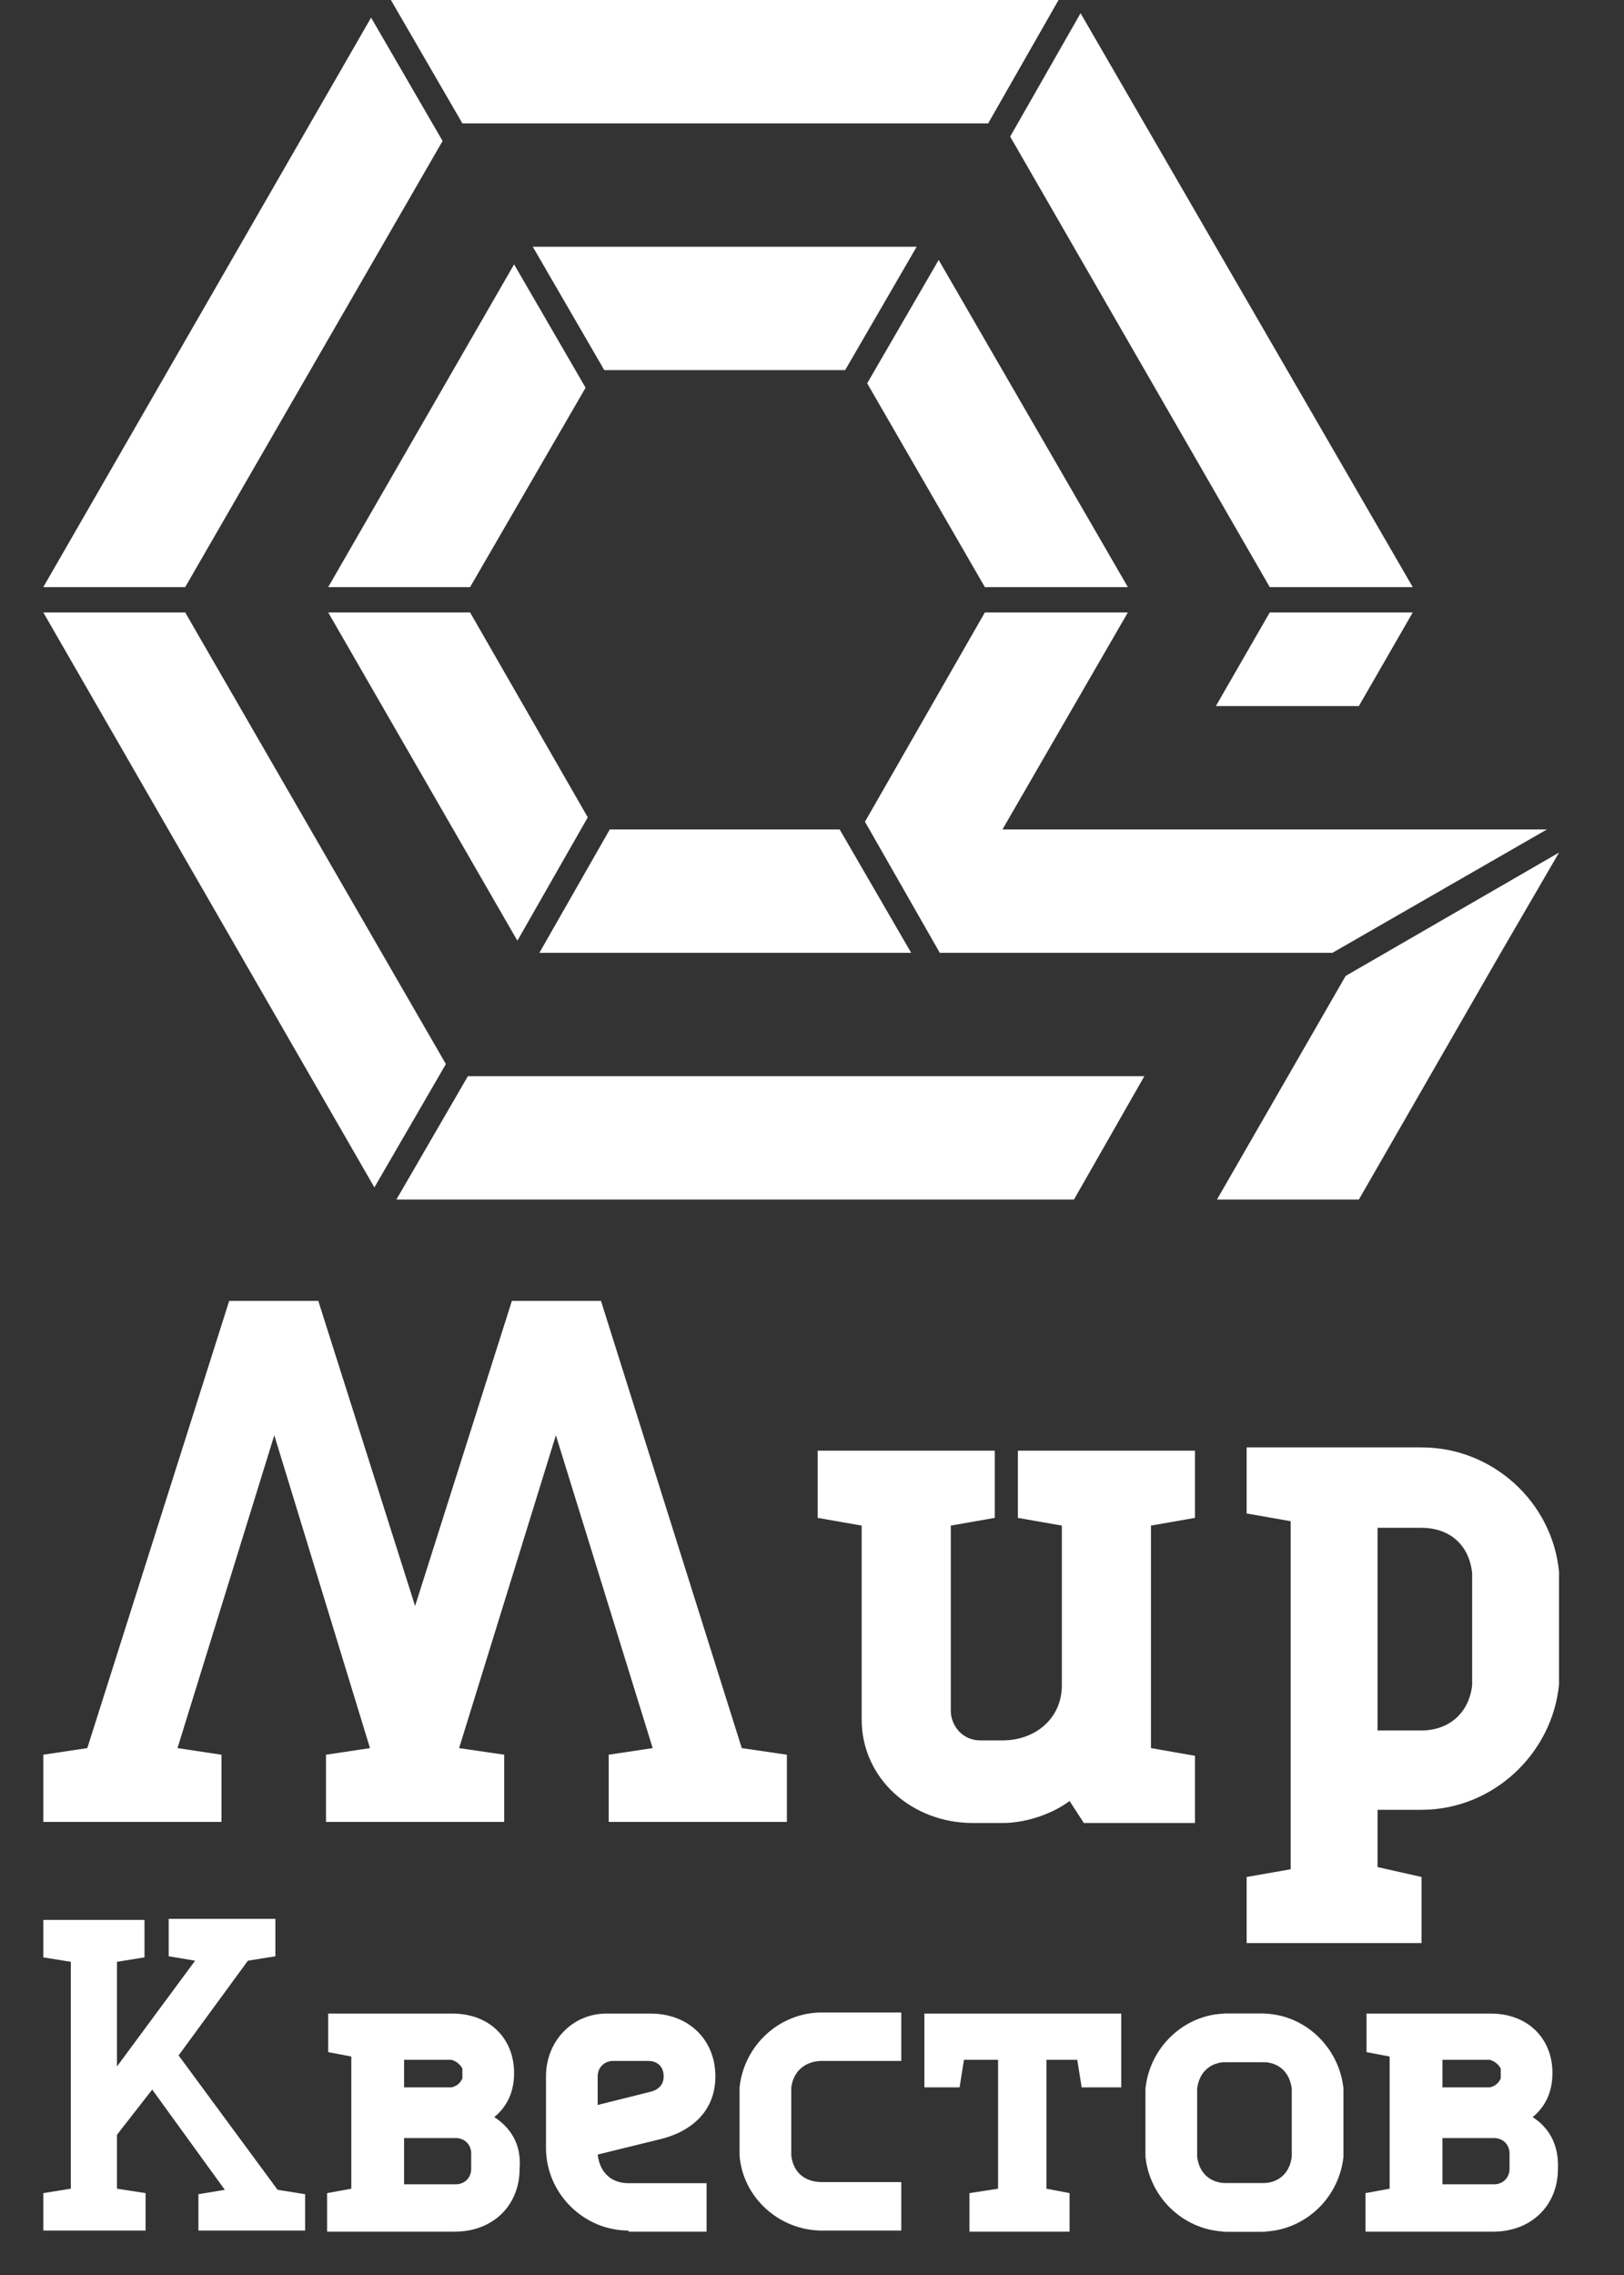
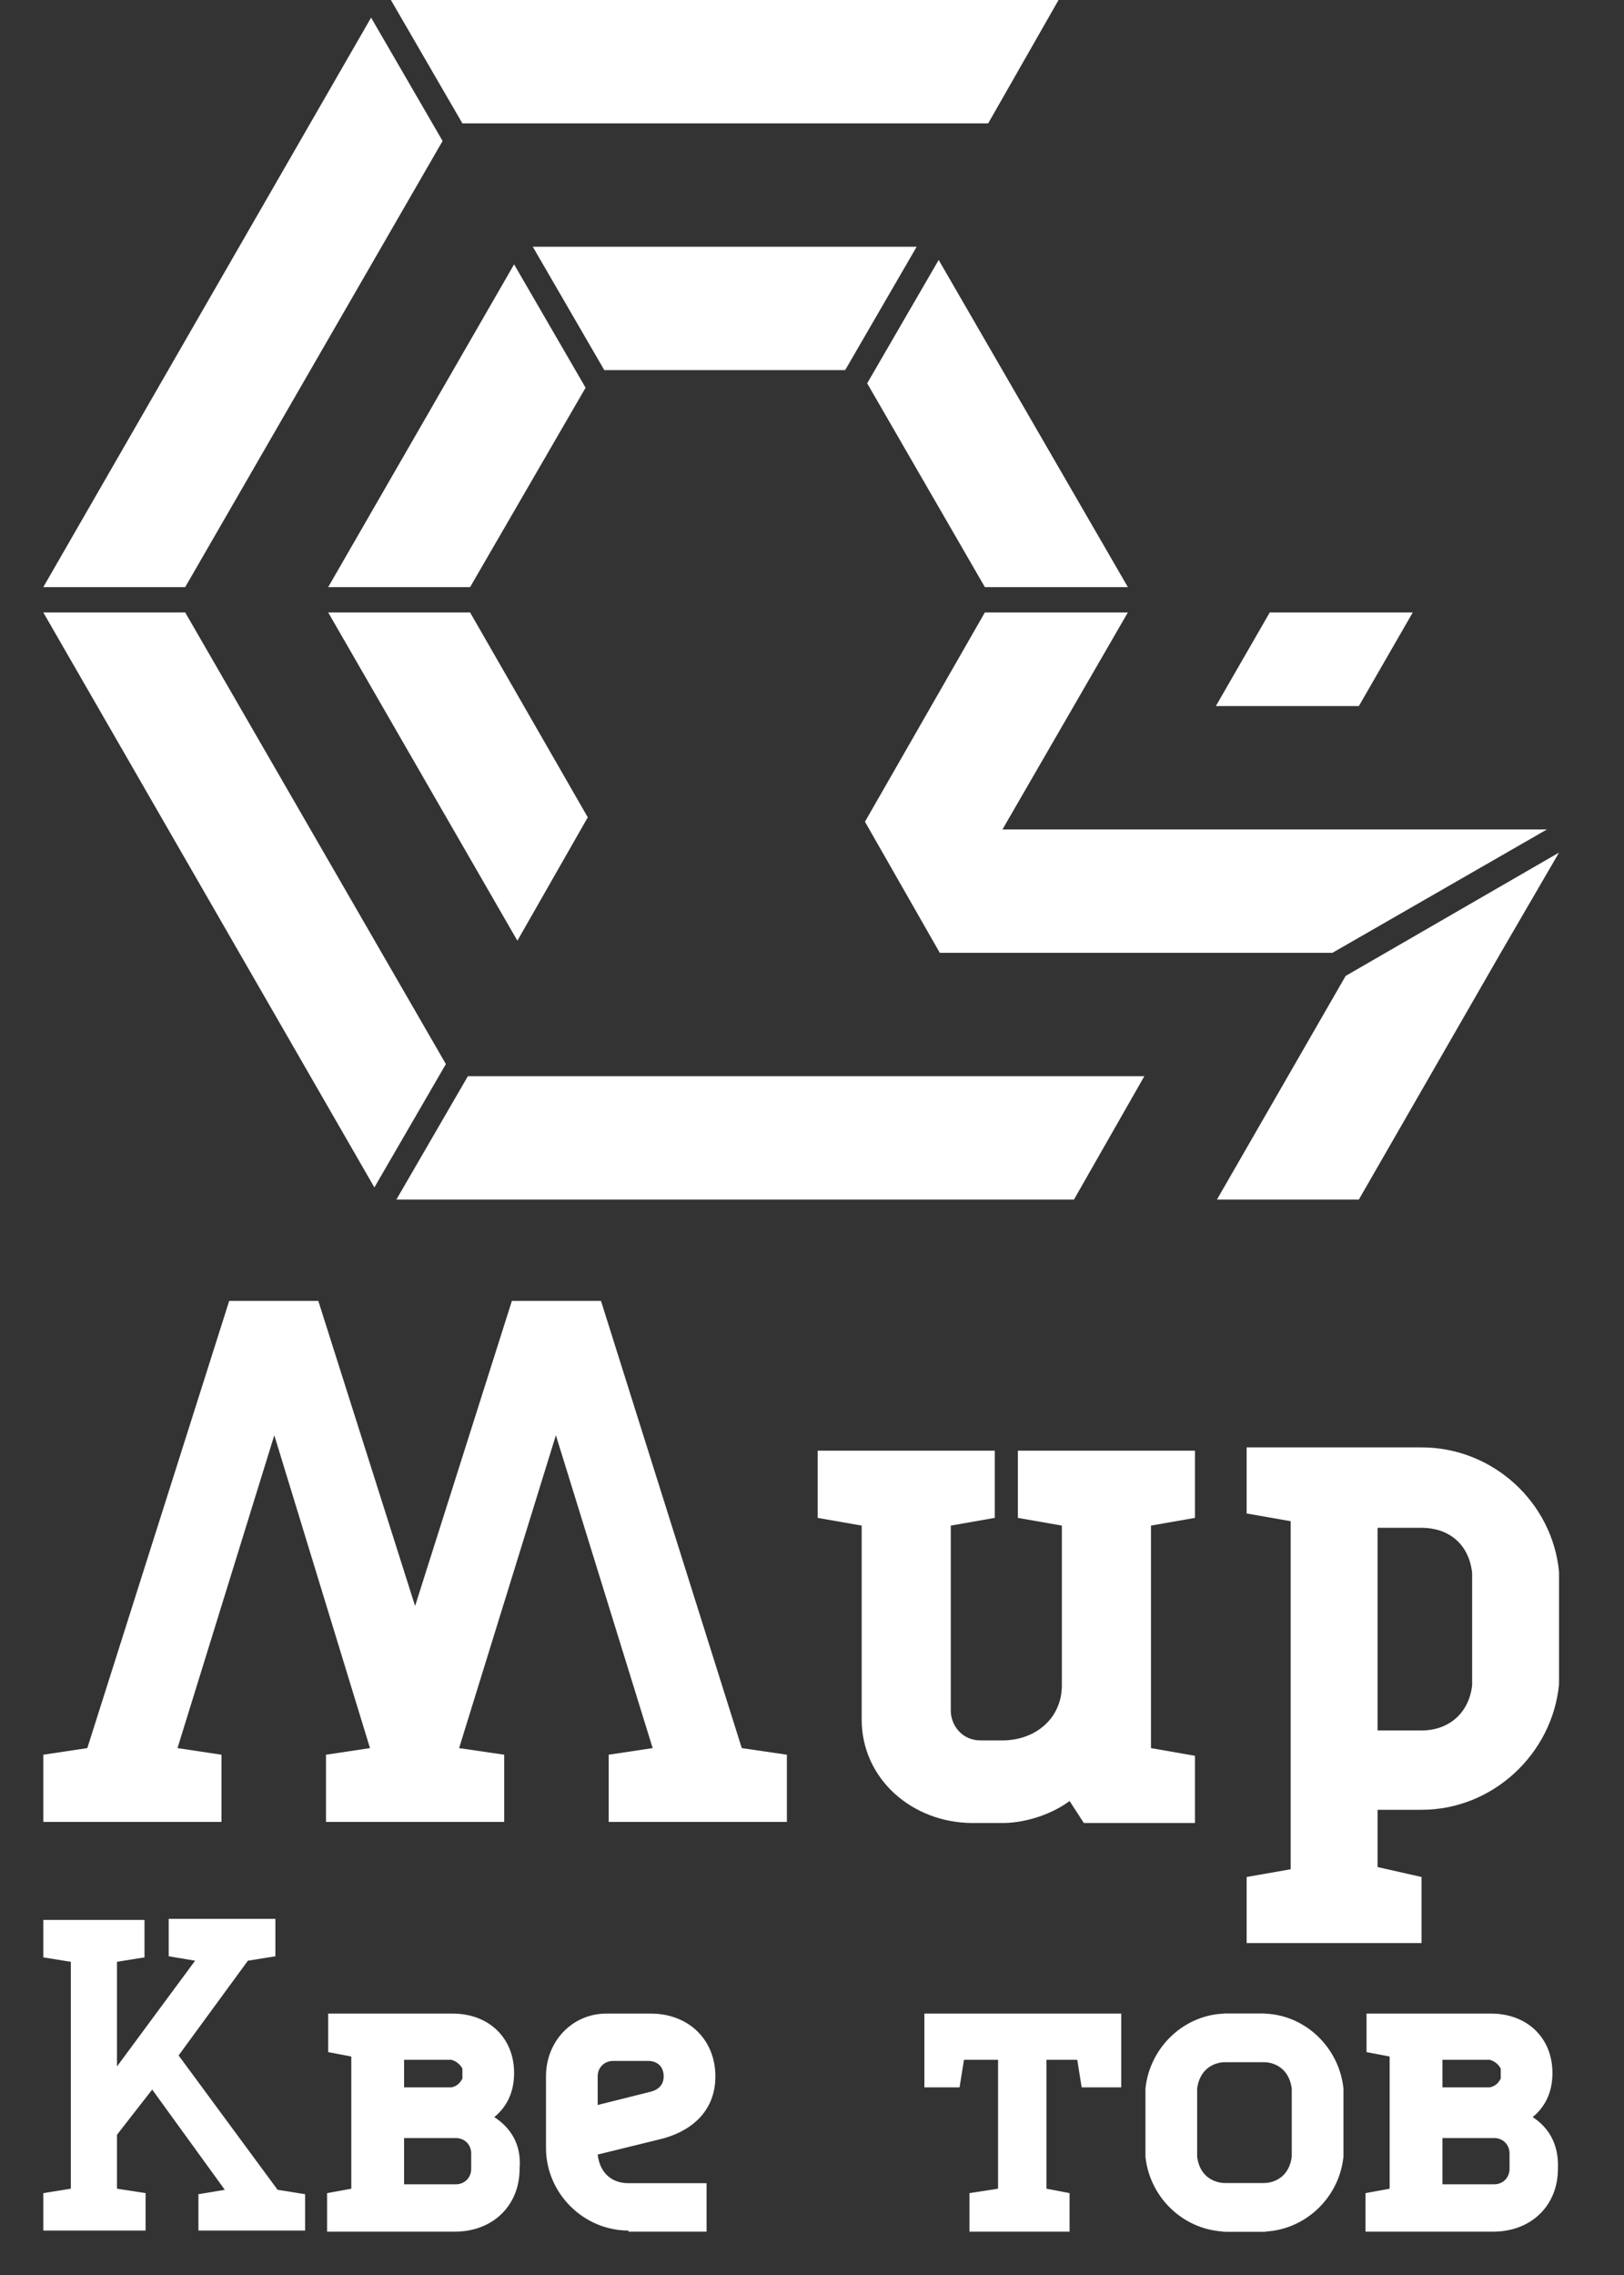
<svg xmlns="http://www.w3.org/2000/svg" width="75" height="105" viewBox="0 0 75 105" fill="none">
  <rect x="0" y="0" width="75" height="105" fill="#333333" stroke="none" />
  <mask id="mask0_25_5138" style="mask-type:alpha" maskUnits="userSpaceOnUse" x="0" y="0" width="75" height="105">
    <rect width="75" height="105" fill="#D9D9D9" />
  </mask>
  <g mask="url(#mask0_25_5138)">
</g>
  <g clip-path="url(#clip0_25_5138)">
    <path fill-rule="evenodd" clip-rule="evenodd" d="M43.35 11.998L40.048 17.692L45.483 27.097H52.087L43.35 11.998Z" fill="white" />
    <path fill-rule="evenodd" clip-rule="evenodd" d="M24.605 11.388L27.907 17.082H39.032L42.334 11.388H24.605Z" fill="white" />
    <path fill-rule="evenodd" clip-rule="evenodd" d="M21.71 28.267H15.157L23.894 43.417L27.145 37.723L21.71 28.267Z" fill="white" />
-     <path fill-rule="evenodd" clip-rule="evenodd" d="M38.778 38.282H28.161L24.91 43.976H42.08L38.778 38.282Z" fill="white" />
    <path fill-rule="evenodd" clip-rule="evenodd" d="M21.71 27.097L27.044 17.895L23.742 12.201L15.157 27.097H21.71Z" fill="white" />
    <path fill-rule="evenodd" clip-rule="evenodd" d="M20.592 49.111L8.553 28.267H2L17.29 54.804L20.592 49.111Z" fill="white" />
    <path fill-rule="evenodd" clip-rule="evenodd" d="M8.553 27.097L20.44 6.507L17.138 0.813L2 27.097H8.553Z" fill="white" />
-     <path fill-rule="evenodd" clip-rule="evenodd" d="M49.903 0.61L46.652 6.304L58.64 27.097H65.244L49.903 0.61Z" fill="white" />
    <path fill-rule="evenodd" clip-rule="evenodd" d="M18.052 0L21.354 5.694H45.636L48.887 0H18.052Z" fill="white" />
    <path fill-rule="evenodd" clip-rule="evenodd" d="M58.64 28.267L56.151 32.588H62.755L65.244 28.267H58.64Z" fill="white" />
    <path fill-rule="evenodd" clip-rule="evenodd" d="M61.535 43.976L71.441 38.282H46.296L52.087 28.267H45.483L39.946 37.926L43.401 43.976H61.535Z" fill="white" />
    <path fill-rule="evenodd" clip-rule="evenodd" d="M62.145 45.043L56.202 55.364H62.755L69.308 43.976L72 39.349L62.145 45.043Z" fill="white" />
    <path fill-rule="evenodd" clip-rule="evenodd" d="M49.598 49.67H21.608L18.306 55.364H49.598L52.849 49.67H49.598Z" fill="white" />
    <path fill-rule="evenodd" clip-rule="evenodd" d="M39.794 70.412L37.762 70.056V66.955H45.941V70.056L43.909 70.412V78.953C43.909 79.614 44.416 80.326 45.28 80.326H46.296C47.82 80.326 49.039 79.309 49.039 77.784V70.412L47.007 70.056V66.955H55.186V70.056L53.154 70.412V80.682L55.186 81.037V84.139H50.055L49.395 83.122C48.734 83.63 47.515 84.139 46.296 84.139H44.925C42.131 84.139 39.794 82.105 39.794 79.36V70.412Z" fill="white" />
    <path fill-rule="evenodd" clip-rule="evenodd" d="M17.087 80.682L15.055 80.987V84.088H23.285V80.987L21.202 80.682L25.672 66.243L30.142 80.682L28.11 80.987V84.088H36.34V80.987L34.257 80.682L27.755 60.041H23.64L19.17 74.123L14.7 60.041H10.585L4.032 80.682L2 80.987V84.088H10.229V80.987L8.197 80.682L12.668 66.243L17.087 80.682Z" fill="white" />
    <path fill-rule="evenodd" clip-rule="evenodd" d="M63.618 86.172V83.529H65.65C68.952 83.529 71.695 80.936 72 77.733C72 77.58 72 77.428 72 77.275V72.547C71.695 69.344 68.952 66.803 65.65 66.803H63.313H59.605H57.573V69.853L59.605 70.209V70.565V79.919V83.63V86.274L57.573 86.63V89.68H59.91H63.313H65.65V86.63L63.618 86.172ZM63.618 79.868V70.514H65.65C66.869 70.514 67.835 71.226 67.987 72.598V77.784C67.835 79.106 66.869 79.868 65.65 79.868H63.618Z" fill="white" />
    <path fill-rule="evenodd" clip-rule="evenodd" d="M70.781 97.713C71.34 97.255 71.695 96.594 71.695 95.679C71.695 94.052 70.527 92.934 68.851 92.934H66.971C65.701 92.934 64.38 92.934 63.11 92.934V94.713L64.177 94.917V101.017L63.06 101.221V103H64.177C65.752 103 67.377 103 68.952 103C70.73 103 71.949 101.78 71.949 100.102C72 98.933 71.492 98.17 70.781 97.713ZM66.615 95.984V95.73V95.069H67.276H68.8C69.003 95.12 69.206 95.272 69.308 95.476C69.308 95.476 69.308 95.476 69.308 95.527V95.578V95.832V95.882C69.308 95.882 69.308 95.882 69.308 95.933C69.206 96.137 69.054 96.289 68.8 96.34H67.276H66.615V95.984ZM69.714 100.102C69.714 100.509 69.409 100.814 69.003 100.814C68.19 100.814 67.428 100.814 66.615 100.814V98.679H69.003C69.409 98.679 69.714 98.984 69.714 99.39V100.102Z" fill="white" />
    <path fill-rule="evenodd" clip-rule="evenodd" d="M28.314 95.12C27.907 95.12 27.602 95.425 27.602 95.832V97.153L30.041 96.543C30.447 96.442 30.65 96.188 30.65 95.832C30.65 95.374 30.346 95.12 29.939 95.12H28.314ZM29.025 102.949C26.942 102.949 25.215 101.221 25.215 99.136V95.832C25.215 94.205 26.434 92.934 28.009 92.934H30.041C31.819 92.934 33.038 94.154 33.038 95.832C33.038 97.56 31.768 98.424 30.498 98.73L27.602 99.441C27.704 100.306 28.263 100.763 29.025 100.763H32.631V103H29.025V102.949Z" fill="white" />
-     <path fill-rule="evenodd" clip-rule="evenodd" d="M37.965 102.949C35.984 102.949 34.308 101.424 34.155 99.492C34.155 99.39 34.155 99.289 34.155 99.187V96.34C34.358 94.408 35.984 92.883 37.965 92.883H39.083H41.623V95.12H39.591H39.083H37.965C37.203 95.12 36.644 95.578 36.543 96.34V99.492C36.644 100.306 37.203 100.712 37.965 100.712H39.083H39.591H41.623V102.949H39.083H37.965Z" fill="white" />
    <path fill-rule="evenodd" clip-rule="evenodd" d="M56.71 103C54.729 103 53.103 101.475 52.9 99.543C52.9 99.441 52.9 99.34 52.9 99.238V96.391C53.103 94.459 54.729 92.934 56.659 92.934H57.726H58.437V95.171H58.234H57.726H56.659C55.897 95.171 55.389 95.628 55.287 96.391V99.543C55.389 100.356 55.948 100.763 56.659 100.763H57.776H58.285H58.488V103H57.776H56.71Z" fill="white" />
    <path fill-rule="evenodd" clip-rule="evenodd" d="M58.234 103C60.215 103 61.84 101.475 62.044 99.543C62.044 99.441 62.044 99.34 62.044 99.238V96.391C61.84 94.459 60.215 92.934 58.285 92.934H57.218H56.507V95.171H56.71H57.218H58.285C59.047 95.171 59.554 95.628 59.656 96.391V99.543C59.554 100.356 58.996 100.763 58.285 100.763H57.167H56.659H56.456V103H57.167H58.234Z" fill="white" />
    <path fill-rule="evenodd" clip-rule="evenodd" d="M46.093 101.017C46.093 100.661 46.093 100.306 46.093 100.102V95.069C45.585 95.069 45.077 95.069 44.518 95.069L44.315 96.34H42.69V95.222V92.934H46.093H48.43H51.782V96.34H49.954L49.75 95.069C49.242 95.069 48.785 95.069 48.328 95.069V100.102C48.328 100.306 48.328 100.661 48.328 101.017L49.395 101.221V103.051H48.277H48.227H45.941H45.89H44.772V101.221L46.093 101.017Z" fill="white" />
    <path fill-rule="evenodd" clip-rule="evenodd" d="M5.403 98.526L7.029 96.442L10.382 101.068L9.163 101.271V102.949H14.09V101.271L12.82 101.068L8.248 94.866L11.448 90.494L12.718 90.29V88.562H7.791V90.29L9.01 90.494L5.403 95.374V90.799V90.544L6.673 90.341V88.612H5.403H4.794H3.93H3.27H2V90.341L3.27 90.544V90.799V96.849V99.187V101.017L2 101.221V102.949H3.473H3.93H4.794H5.251H6.724V101.221L5.403 101.017V99.187V98.526Z" fill="white" />
    <path fill-rule="evenodd" clip-rule="evenodd" d="M22.827 97.713C23.386 97.255 23.742 96.594 23.742 95.679C23.742 94.052 22.573 92.934 20.897 92.934H19.017C17.747 92.934 16.427 92.934 15.157 92.934V94.713L16.224 94.917V101.017L15.106 101.221V103H16.224C17.798 103 19.424 103 20.999 103C22.776 103 23.996 101.78 23.996 100.102C24.097 98.933 23.538 98.17 22.827 97.713ZM18.662 95.984V95.73V95.069H19.322H20.846C21.049 95.12 21.253 95.272 21.354 95.476C21.354 95.476 21.354 95.476 21.354 95.527V95.578V95.832V95.882C21.354 95.882 21.354 95.882 21.354 95.933C21.253 96.137 21.1 96.289 20.846 96.34H19.322H18.662V95.984ZM21.761 100.102C21.761 100.509 21.456 100.814 21.049 100.814C20.237 100.814 19.475 100.814 18.662 100.814V98.679H21.049C21.456 98.679 21.761 98.984 21.761 99.39V100.102Z" fill="white" />
  </g>
  <defs>
    <clipPath id="clip0_25_5138">
      <rect width="70" height="103" fill="white" transform="translate(2)" />
    </clipPath>
  </defs>
</svg>